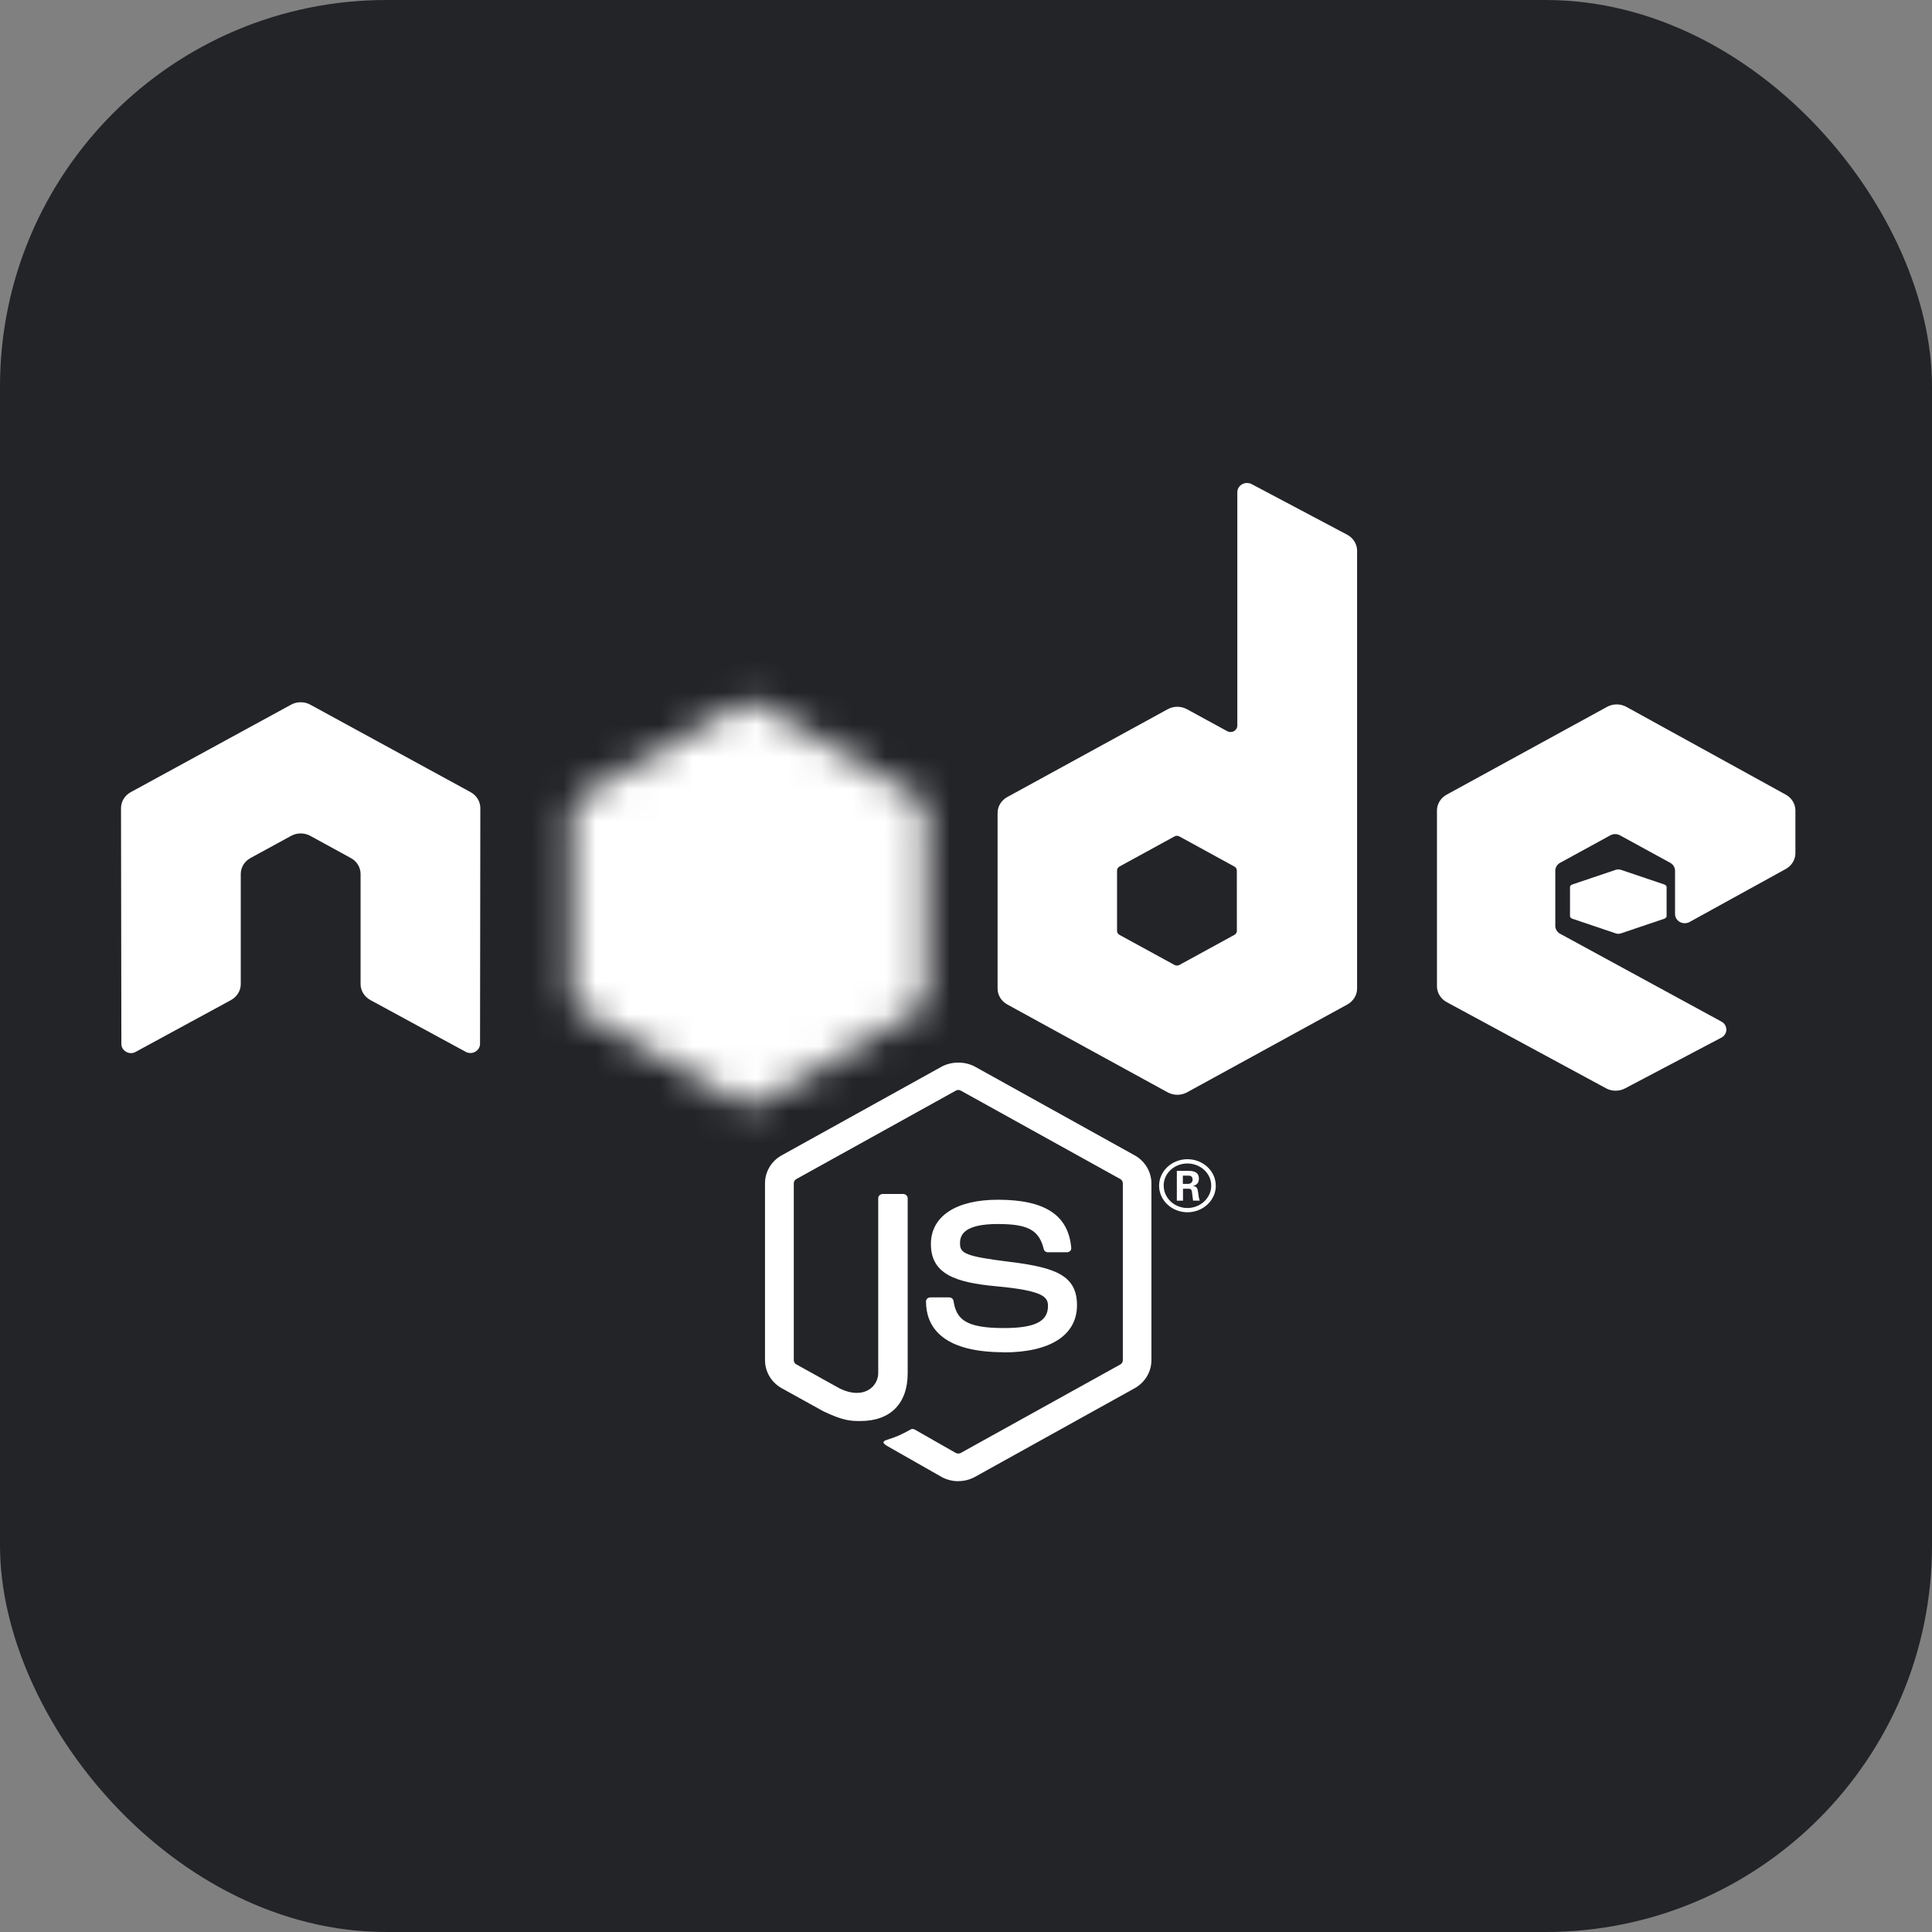
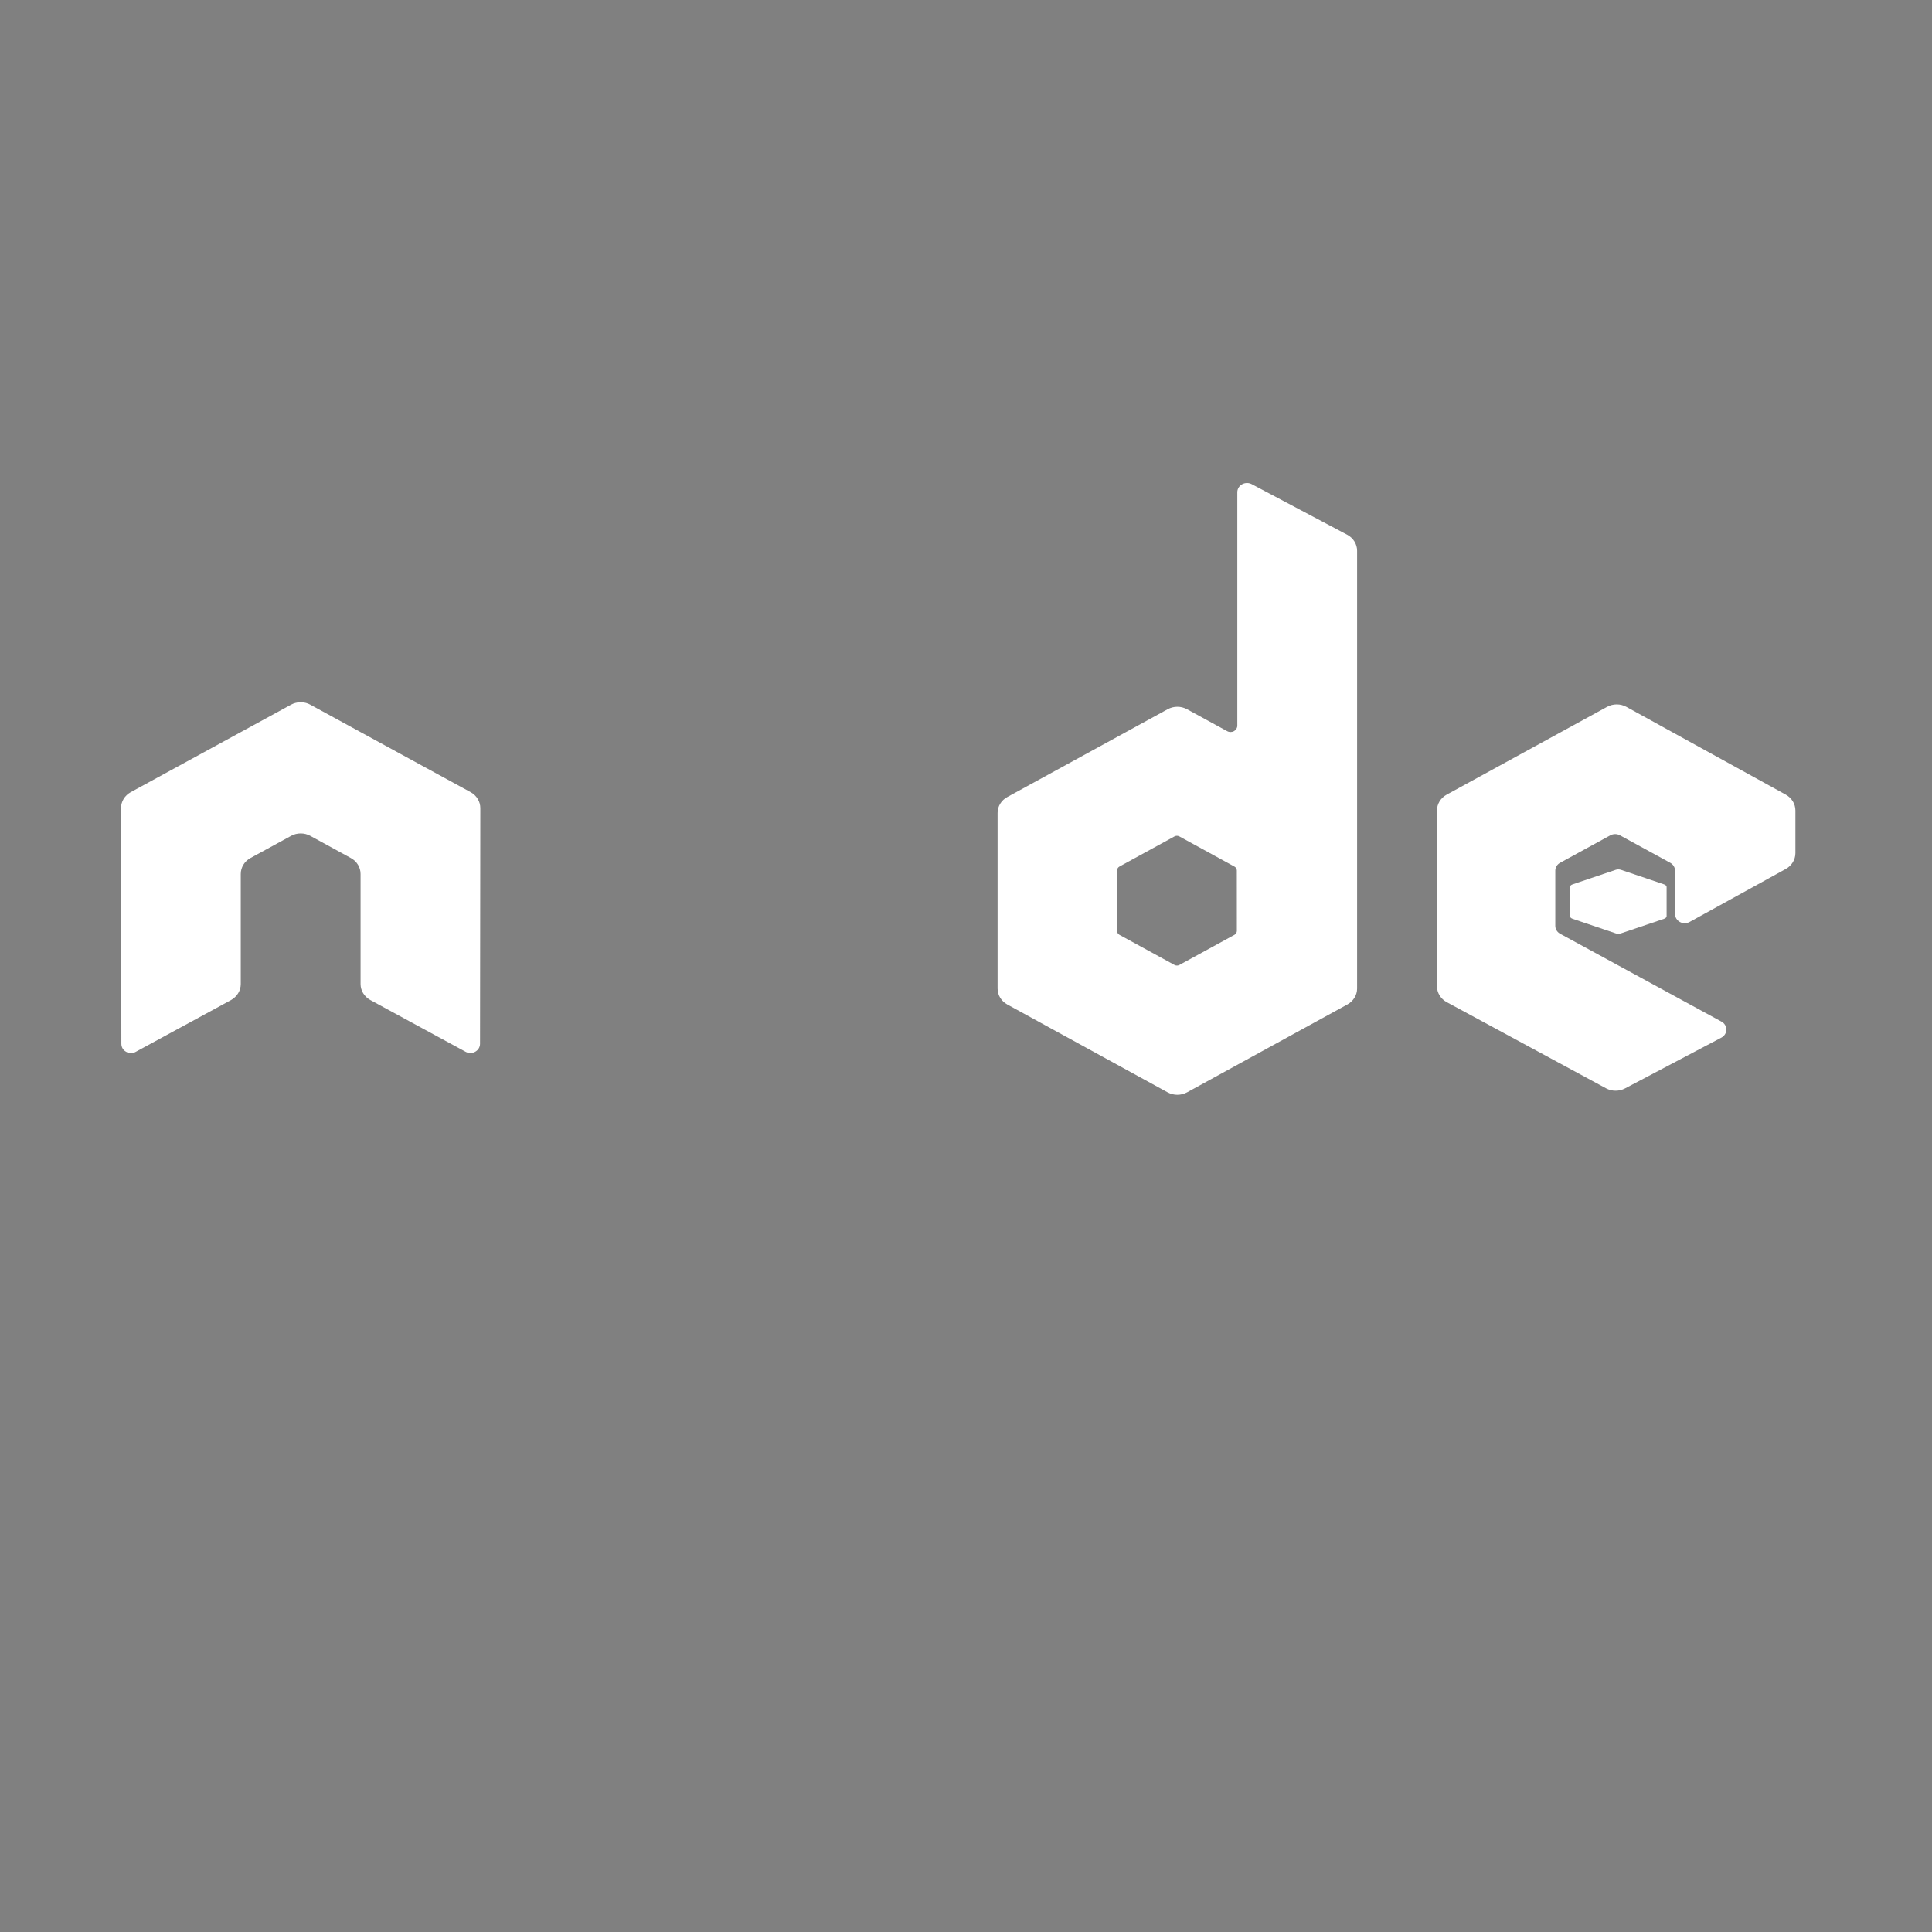
<svg xmlns="http://www.w3.org/2000/svg" width="60" height="60" viewBox="0 0 60 60" fill="none">
  <rect x="0" y="0" width="60" height="60" fill="#808080" stroke="none" />
-   <rect width="60" height="60" rx="12" fill="#232428" />
-   <path d="M29.76 46C29.579 46 29.399 45.954 29.24 45.867L27.585 44.925C27.338 44.792 27.459 44.745 27.54 44.718C27.87 44.607 27.937 44.582 28.289 44.39C28.326 44.37 28.374 44.377 28.412 44.398L29.683 45.123C29.729 45.147 29.794 45.147 29.837 45.123L34.794 42.374C34.84 42.349 34.87 42.297 34.87 42.245V36.748C34.87 36.693 34.84 36.644 34.793 36.617L29.838 33.87C29.792 33.843 29.731 33.843 29.685 33.87L24.731 36.617C24.683 36.643 24.652 36.694 24.652 36.747V42.244C24.652 42.296 24.682 42.346 24.729 42.371L26.087 43.125C26.824 43.479 27.274 43.062 27.274 42.642V37.217C27.274 37.139 27.338 37.08 27.418 37.08H28.046C28.124 37.08 28.189 37.139 28.189 37.217V42.645C28.189 43.589 27.653 44.131 26.721 44.131C26.434 44.131 26.208 44.131 25.578 43.833L24.278 43.113C23.956 42.934 23.758 42.6 23.758 42.244V36.747C23.758 36.389 23.956 36.055 24.278 35.879L29.24 33.128C29.554 32.957 29.971 32.957 30.282 33.128L35.238 35.88C35.558 36.058 35.758 36.39 35.758 36.748V42.245C35.758 42.602 35.558 42.934 35.238 43.113L30.282 45.864C30.123 45.952 29.943 45.998 29.76 45.998" fill="white" />
-   <path d="M31.176 41.995C29.177 41.995 28.758 41.136 28.758 40.416C28.758 40.347 28.817 40.292 28.89 40.292H29.48C29.545 40.292 29.6 40.337 29.611 40.397C29.7 40.96 29.965 41.244 31.174 41.244C32.137 41.244 32.546 41.04 32.546 40.562C32.546 40.287 32.43 40.083 30.934 39.946C29.683 39.83 28.91 39.572 28.91 38.636C28.91 37.773 29.687 37.259 30.99 37.259C32.453 37.259 33.178 37.734 33.269 38.755C33.273 38.791 33.259 38.825 33.234 38.851C33.209 38.875 33.173 38.89 33.136 38.89H32.543C32.481 38.89 32.427 38.85 32.415 38.794C32.272 38.202 31.927 38.013 30.988 38.013C29.936 38.013 29.814 38.355 29.814 38.612C29.814 38.923 29.958 39.014 31.376 39.19C32.781 39.364 33.447 39.611 33.447 40.535C33.447 41.466 32.617 42 31.169 42M36.734 36.767H36.888C37.013 36.767 37.037 36.684 37.037 36.636C37.037 36.51 36.945 36.51 36.893 36.51H36.735L36.734 36.767ZM36.548 36.362H36.888C37.004 36.362 37.233 36.362 37.233 36.606C37.233 36.776 37.116 36.811 37.047 36.833C37.183 36.841 37.192 36.925 37.21 37.043C37.219 37.117 37.234 37.244 37.261 37.287H37.052C37.047 37.244 37.014 37.008 37.014 36.995C37.001 36.943 36.981 36.917 36.911 36.917H36.739V37.288H36.548V36.362ZM36.14 36.822C36.14 37.205 36.47 37.516 36.876 37.516C37.285 37.516 37.616 37.199 37.616 36.822C37.616 36.438 37.281 36.133 36.875 36.133C36.475 36.133 36.138 36.434 36.138 36.821M37.758 36.824C37.758 37.278 37.361 37.648 36.877 37.648C36.397 37.648 35.997 37.282 35.997 36.824C35.997 36.358 36.406 36 36.877 36C37.352 36 37.757 36.359 37.757 36.824" fill="white" />
  <path fill-rule="evenodd" clip-rule="evenodd" d="M14.917 25.098C14.917 24.893 14.803 24.704 14.617 24.602L9.638 21.885C9.554 21.838 9.46 21.813 9.364 21.81H9.313C9.217 21.813 9.123 21.838 9.038 21.885L4.059 24.602C3.873 24.705 3.758 24.893 3.758 25.099L3.769 32.419C3.769 32.52 3.824 32.615 3.918 32.665C4.01 32.719 4.125 32.719 4.217 32.665L7.176 31.057C7.363 30.951 7.477 30.765 7.477 30.562V27.142C7.477 26.938 7.591 26.75 7.778 26.648L9.038 25.96C9.131 25.908 9.234 25.883 9.339 25.883C9.442 25.883 9.547 25.908 9.638 25.959L10.897 26.648C11.084 26.749 11.198 26.938 11.198 27.142V30.561C11.198 30.764 11.314 30.952 11.5 31.056L14.458 32.663C14.551 32.716 14.666 32.716 14.759 32.663C14.85 32.613 14.908 32.518 14.908 32.417L14.917 25.098ZM38.412 28.909C38.412 28.96 38.383 29.007 38.336 29.033L36.626 29.968C36.58 29.993 36.523 29.993 36.476 29.968L34.766 29.033C34.719 29.007 34.691 28.96 34.691 28.909V27.036C34.691 26.985 34.719 26.938 34.765 26.912L36.474 25.976C36.521 25.95 36.578 25.95 36.626 25.976L38.336 26.912C38.383 26.938 38.411 26.985 38.411 27.036L38.412 28.909ZM38.874 15.036C38.78 14.987 38.667 14.988 38.575 15.039C38.483 15.09 38.426 15.184 38.426 15.286V22.534C38.426 22.606 38.386 22.671 38.321 22.707C38.257 22.743 38.176 22.743 38.111 22.707L36.864 22.026C36.678 21.924 36.449 21.924 36.263 22.026L31.282 24.753C31.096 24.854 30.981 25.043 30.981 25.245V30.701C30.981 30.905 31.096 31.092 31.282 31.195L36.263 33.924C36.449 34.025 36.678 34.025 36.864 33.924L41.845 31.194C42.03 31.091 42.146 30.904 42.146 30.7V17.104C42.146 16.897 42.027 16.706 41.836 16.605L38.874 15.036ZM55.459 26.987C55.644 26.885 55.758 26.697 55.758 26.494V25.172C55.758 24.968 55.644 24.78 55.458 24.678L50.51 21.953C50.323 21.85 50.093 21.85 49.907 21.953L44.927 24.679C44.74 24.782 44.626 24.969 44.626 25.173V30.627C44.626 30.832 44.743 31.021 44.93 31.123L49.877 33.798C50.059 33.897 50.283 33.898 50.467 33.801L53.46 32.224C53.554 32.173 53.614 32.078 53.614 31.976C53.614 31.873 53.556 31.777 53.462 31.727L48.453 29C48.358 28.949 48.301 28.855 48.301 28.753V27.042C48.301 26.94 48.357 26.846 48.451 26.795L50.01 25.942C50.103 25.891 50.217 25.891 50.31 25.942L51.87 26.795C51.962 26.845 52.02 26.94 52.02 27.042V28.387C52.02 28.488 52.078 28.583 52.171 28.634C52.263 28.684 52.379 28.684 52.471 28.633L55.459 26.987Z" fill="white" />
  <path fill-rule="evenodd" clip-rule="evenodd" d="M50.178 27.013C50.227 26.996 50.289 26.996 50.339 27.013L51.677 27.465C51.727 27.482 51.758 27.513 51.758 27.547V28.453C51.758 28.487 51.727 28.518 51.677 28.535L50.339 28.987C50.289 29.004 50.227 29.004 50.178 28.987L48.84 28.535C48.789 28.518 48.758 28.487 48.758 28.453V27.547C48.758 27.513 48.787 27.482 48.839 27.465L50.178 27.013Z" fill="white" />
  <mask id="mask0_315_12489" style="mask-type:luminance" maskUnits="userSpaceOnUse" x="17" y="21" width="12" height="14">
-     <path d="M22.96 21.887L18.054 24.719C17.87 24.825 17.758 25.02 17.758 25.232V30.899C17.758 31.111 17.87 31.306 18.054 31.412L22.961 34.246C23.144 34.352 23.37 34.352 23.554 34.246L28.459 31.412C28.642 31.306 28.755 31.111 28.755 30.899V25.232C28.755 25.02 28.642 24.825 28.458 24.719L23.553 21.887C23.461 21.834 23.359 21.808 23.256 21.808C23.154 21.808 23.051 21.834 22.959 21.887" fill="white" />
-   </mask>
+     </mask>
  <g mask="url(#mask0_315_12489)">
-     <path d="M33.71 24.237L19.885 17.461L12.797 31.922L26.621 38.698L33.71 24.237Z" fill="white" />
-   </g>
+     </g>
</svg>